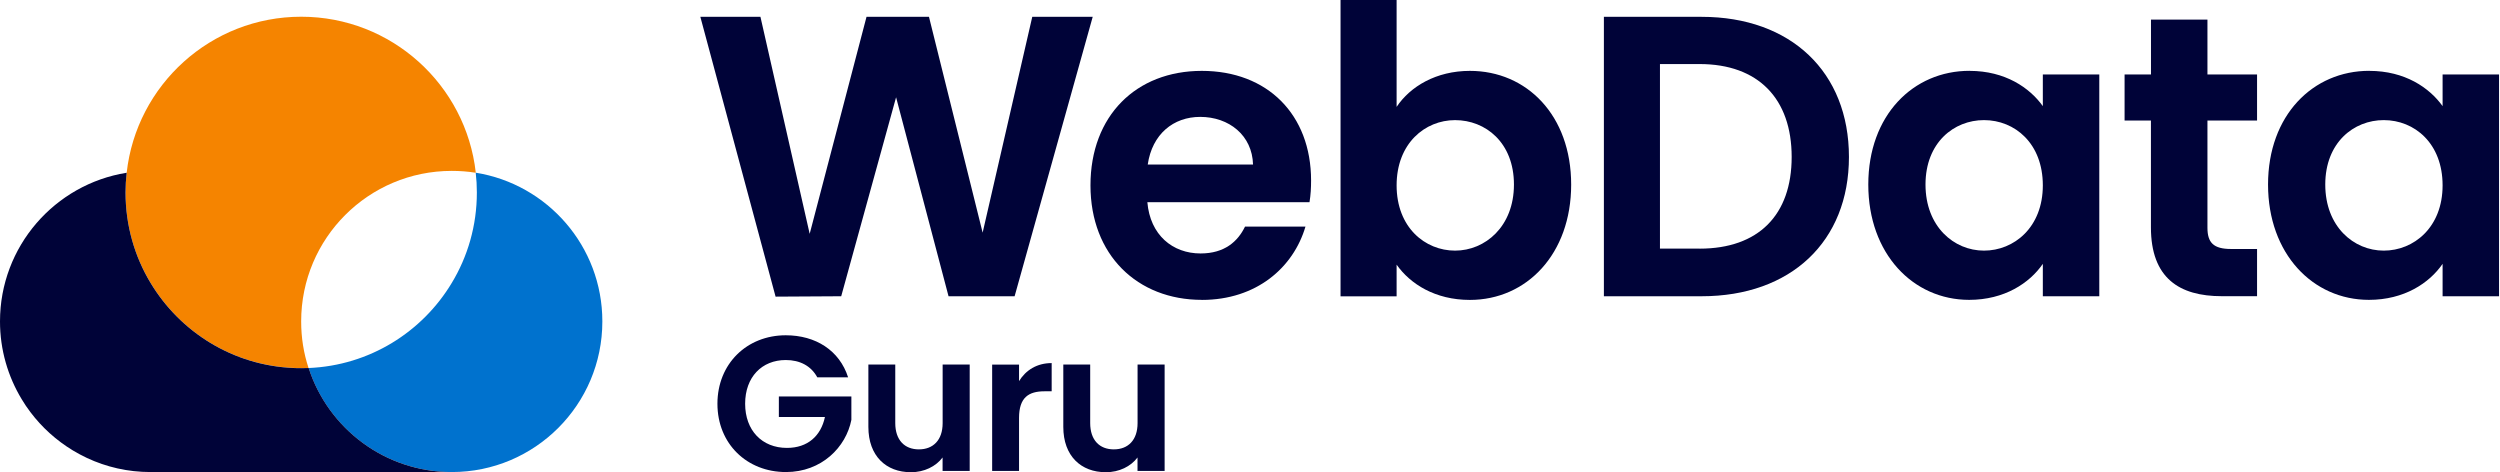
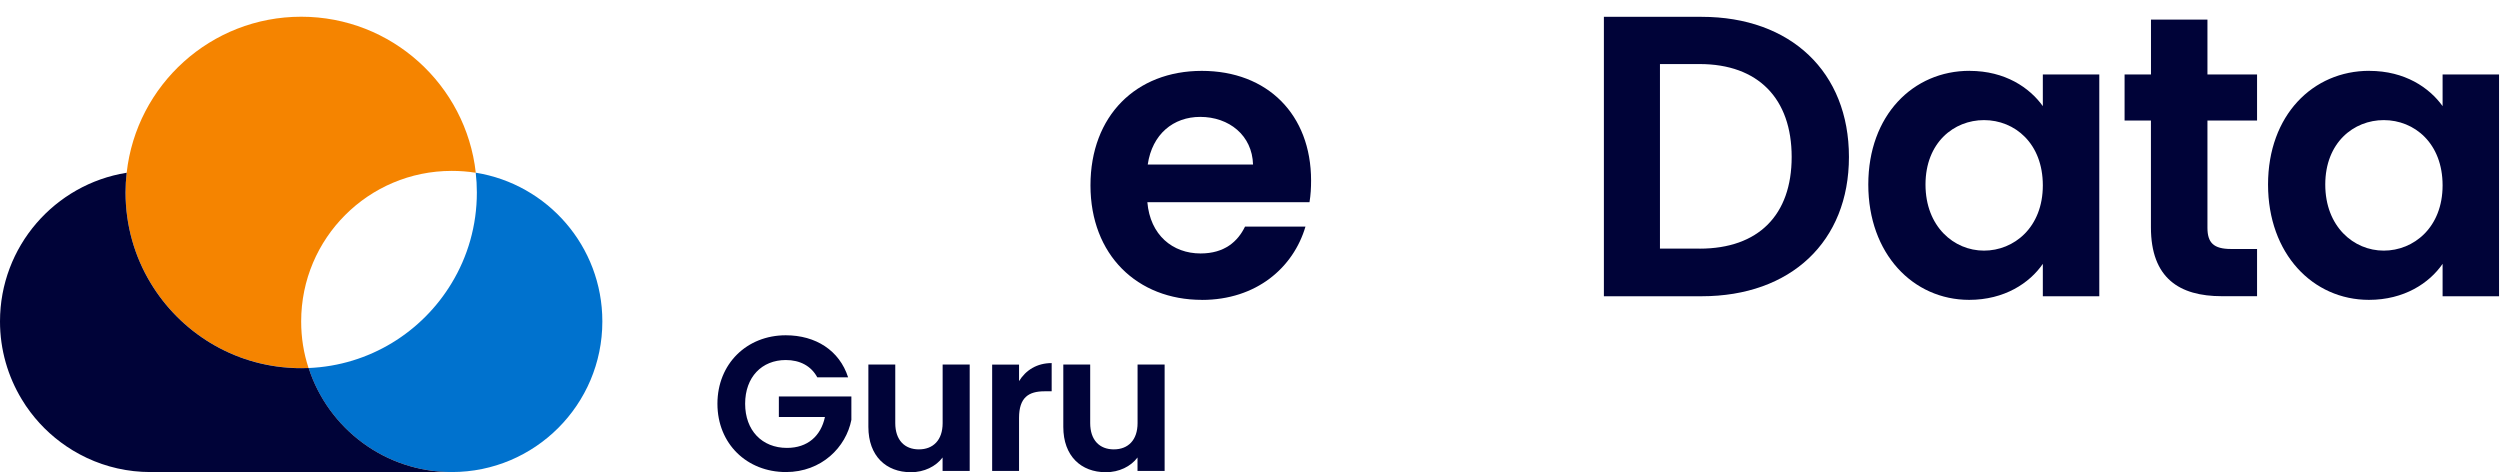
<svg xmlns="http://www.w3.org/2000/svg" width="180" height="34" viewBox="0 0 180 34" fill="none">
-   <path d="M50.428 1.212H54.752L58.297 16.837L62.389 1.212H66.886L70.75 16.75L74.323 1.212H78.675L73.052 21.33H68.295L64.518 7.004L60.567 21.33L55.842 21.358L50.424 1.208L50.428 1.212Z" fill="#000338" />
  <path d="M86.529 21.59C81.89 21.59 78.514 18.359 78.514 13.347C78.514 8.334 81.799 5.103 86.529 5.103C91.258 5.103 94.398 8.247 94.398 13C94.398 13.52 94.371 14.039 94.284 14.558H82.61C82.81 16.923 84.427 18.249 86.442 18.249C88.173 18.249 89.122 17.384 89.641 16.317H93.993C93.127 19.256 90.475 21.594 86.529 21.594V21.59ZM82.637 11.847H90.219C90.16 9.742 88.488 8.416 86.415 8.416C84.483 8.416 82.956 9.656 82.637 11.847Z" fill="#000338" />
-   <path d="M105.832 5.103C109.925 5.103 113.124 8.302 113.124 13.291C113.124 18.281 109.925 21.594 105.832 21.594C103.326 21.594 101.536 20.441 100.556 19.056V21.334H96.519V0H100.556V7.696C101.536 6.225 103.409 5.103 105.832 5.103ZM104.766 8.649C102.602 8.649 100.556 10.321 100.556 13.347C100.556 16.372 102.602 18.045 104.766 18.045C106.93 18.045 109.004 16.313 109.004 13.288C109.004 10.262 106.958 8.649 104.766 8.649Z" fill="#000338" />
  <path d="M133.124 11.301C133.124 17.384 128.945 21.33 122.516 21.33H115.48V1.212H122.516C128.945 1.212 133.124 5.19 133.124 11.301ZM122.37 17.903C126.608 17.903 129 15.483 129 11.301C129 7.118 126.608 4.612 122.37 4.612H119.517V17.899H122.37V17.903Z" fill="#000338" />
  <path d="M141.808 5.103C144.373 5.103 146.132 6.315 147.084 7.641V5.363H151.149V21.33H147.084V18.997C146.132 20.382 144.318 21.59 141.78 21.59C137.743 21.59 134.517 18.277 134.517 13.287C134.517 8.298 137.743 5.099 141.808 5.099V5.103ZM142.846 8.648C140.686 8.648 138.636 10.262 138.636 13.287C138.636 16.313 140.682 18.045 142.846 18.045C145.011 18.045 147.084 16.372 147.084 13.347C147.084 10.321 145.066 8.648 142.846 8.648Z" fill="#000338" />
  <path d="M154.871 8.676H152.97V5.363H154.871V1.413H158.936V5.363H162.508V8.676H158.936V16.4C158.936 17.466 159.368 17.927 160.635 17.927H162.508V21.326H159.97C156.917 21.326 154.867 20.028 154.867 16.369V8.672L154.871 8.676Z" fill="#000338" />
  <path d="M170.59 5.103C173.156 5.103 174.915 6.315 175.867 7.641V5.363H179.931V21.33H175.867V18.997C174.915 20.382 173.101 21.59 170.563 21.59C166.526 21.59 163.299 18.277 163.299 13.287C163.299 8.298 166.526 5.099 170.59 5.099V5.103ZM171.629 8.648C169.469 8.648 167.419 10.262 167.419 13.287C167.419 16.313 169.465 18.045 171.629 18.045C173.793 18.045 175.867 16.372 175.867 13.347C175.867 10.321 173.848 8.648 171.629 8.648Z" fill="#000338" />
  <path d="M61.067 27.166H58.844C58.403 26.351 57.6 25.922 56.578 25.922C54.85 25.922 53.65 27.15 53.65 29.07C53.65 30.99 54.866 32.249 56.66 32.249C58.151 32.249 59.104 31.391 59.395 30.026H56.078V28.547H61.299V30.231C60.914 32.194 59.159 33.988 56.589 33.988C53.784 33.988 51.655 31.958 51.655 29.07C51.655 26.182 53.784 24.14 56.574 24.14C58.73 24.14 60.441 25.23 61.063 27.166H61.067Z" fill="#000338" />
  <path d="M69.814 33.906H67.866V32.938C67.382 33.587 66.54 34 65.588 34C63.806 34 62.523 32.839 62.523 30.738V26.248H64.459V30.463C64.459 31.69 65.136 32.355 66.159 32.355C67.182 32.355 67.87 31.694 67.87 30.463V26.248H69.818V33.902L69.814 33.906Z" fill="#000338" />
  <path d="M73.371 33.906H71.435V26.253H73.371V27.441C73.855 26.654 74.658 26.142 75.72 26.142V28.173H75.209C74.064 28.173 73.371 28.613 73.371 30.093V33.906Z" fill="#000338" />
  <path d="M83.849 33.906H81.901V32.938C81.418 33.587 80.575 34 79.623 34C77.841 34 76.558 32.839 76.558 30.738V26.248H78.494V30.463C78.494 31.69 79.171 32.355 80.194 32.355C81.217 32.355 81.905 31.694 81.905 30.463V26.248H83.853V33.902L83.849 33.906Z" fill="#000338" />
  <path d="M43.369 23.144C43.369 29.137 38.513 33.988 32.528 33.988C27.712 33.988 23.624 30.848 22.219 26.497C26.599 26.32 30.404 23.907 32.528 20.37C33.677 18.47 34.334 16.243 34.334 13.858C34.334 13.378 34.307 12.906 34.252 12.434C39.422 13.264 43.369 17.738 43.369 23.14V23.144Z" fill="#0072CE" />
  <path d="M34.252 12.438C33.689 12.347 33.115 12.304 32.525 12.304C26.532 12.304 21.684 17.155 21.684 23.14C21.684 24.317 21.865 25.438 22.215 26.493C22.038 26.5 21.857 26.504 21.684 26.504C21.511 26.504 21.326 26.504 21.153 26.493C16.77 26.316 12.969 23.904 10.84 20.366C9.695 18.466 9.038 16.239 9.038 13.854C9.038 13.374 9.066 12.906 9.121 12.434C9.825 6.115 15.184 1.204 21.688 1.204C28.192 1.204 33.551 6.119 34.256 12.43L34.252 12.438Z" fill="#F58400" />
  <path d="M22.215 26.497C22.038 26.504 21.857 26.508 21.684 26.508C21.511 26.508 21.326 26.508 21.153 26.497C16.77 26.32 12.969 23.907 10.84 20.37C9.695 18.47 9.038 16.243 9.038 13.858C9.038 13.378 9.066 12.91 9.121 12.438C3.95 13.264 0 17.742 0 23.144C0 25.19 0.574 27.11 1.562 28.743C1.755 29.066 1.963 29.377 2.192 29.676C3.022 30.777 4.057 31.71 5.245 32.43C5.576 32.627 5.914 32.812 6.26 32.973C7.653 33.626 9.203 33.988 10.844 33.988H32.532C27.716 33.988 23.628 30.848 22.223 26.497H22.215Z" fill="#000338" />
</svg>